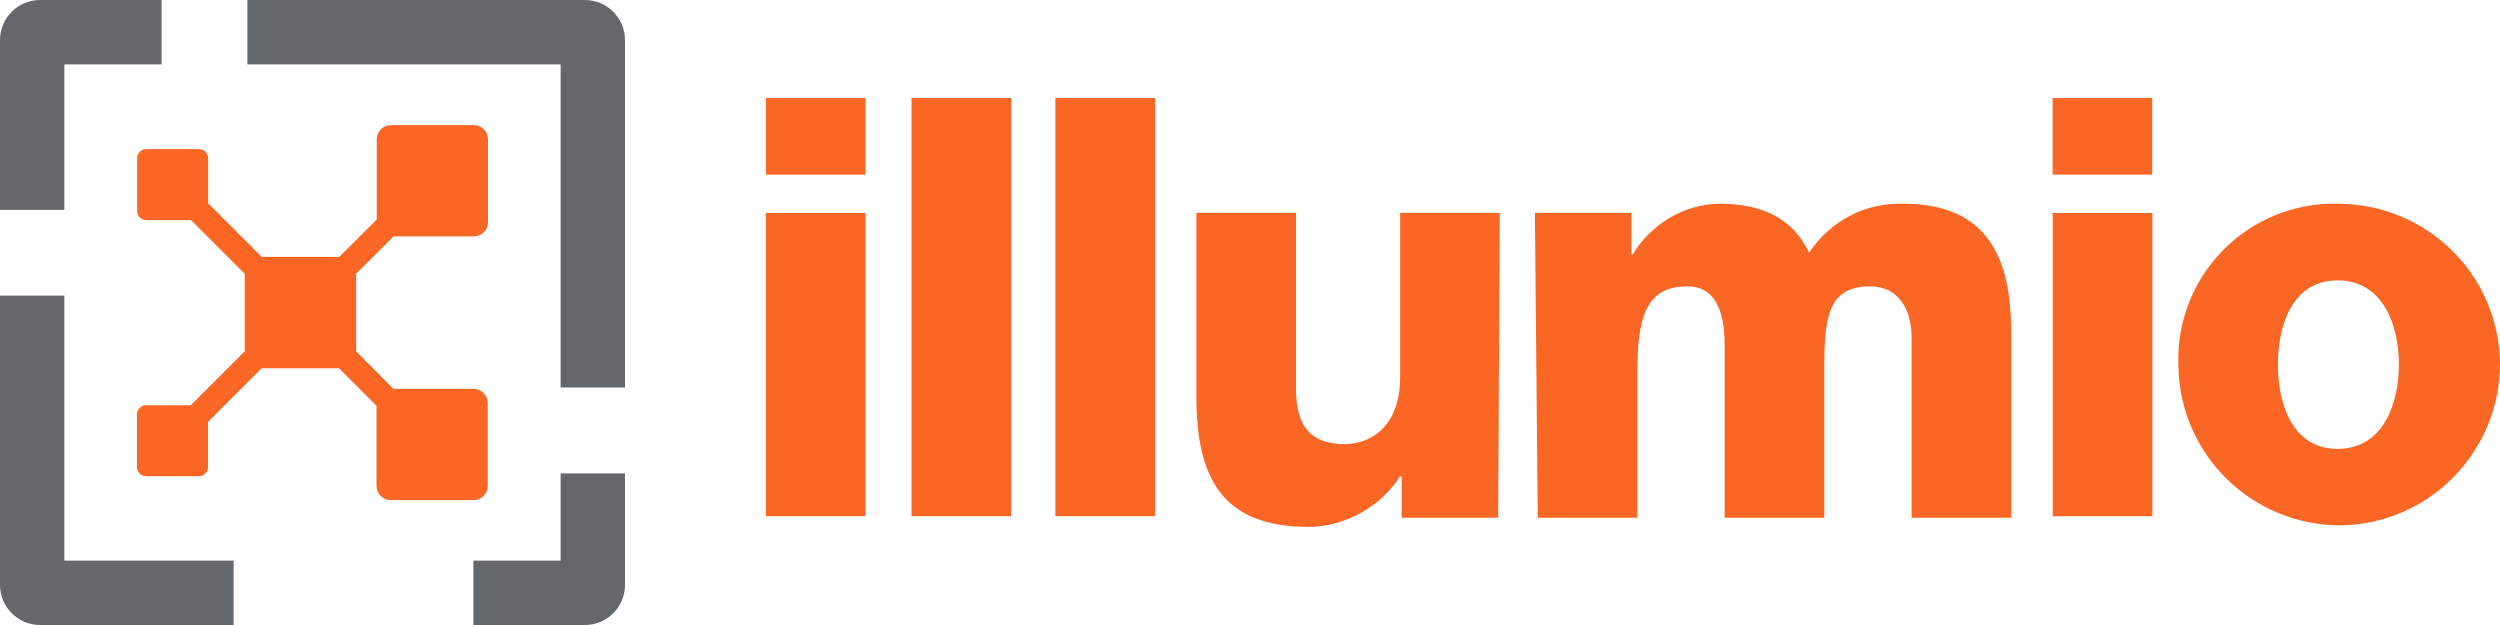
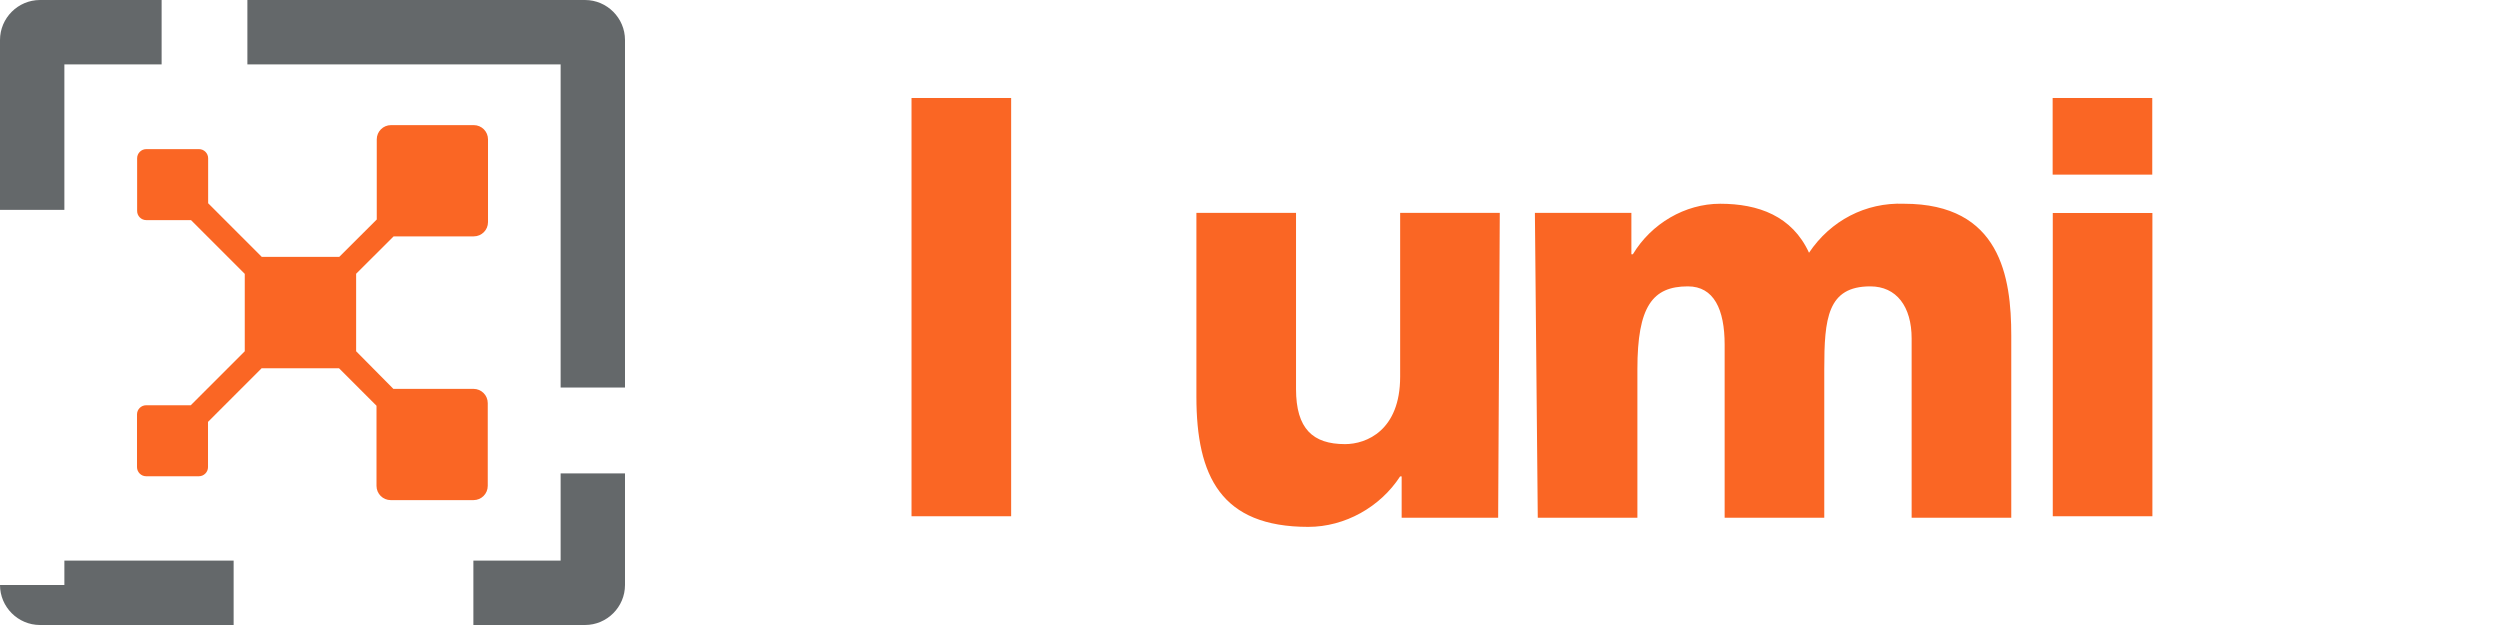
<svg xmlns="http://www.w3.org/2000/svg" width="168" height="42" viewBox="0 0 168 42" fill="none">
-   <path d="M58.164 11.735H51.469V6.585H58.164V11.735ZM51.469 14.313H58.164V34.692H51.469V14.313Z" fill="#FA6624" />
  <path d="M61.254 6.585H67.949V34.692H61.254V6.585Z" fill="#FA6624" />
-   <path d="M70.93 6.585H77.617V34.692H70.922V6.585H70.93Z" fill="#FA6624" />
  <path d="M100.676 34.793H94.191V32.012H94.09C92.755 34.07 90.386 35.406 87.916 35.406C82.053 35.406 80.398 32.012 80.398 26.653V14.305H87.093V26.141C87.093 28.82 88.227 29.845 90.386 29.845C91.831 29.845 94.09 28.921 94.09 25.318V14.305H100.785L100.676 34.793Z" fill="#FA6624" />
  <path d="M103.145 14.305H109.629V17.085H109.73C110.965 15.027 113.233 13.692 115.593 13.692C118.164 13.692 120.432 14.515 121.566 16.985C123.011 14.826 125.371 13.591 127.95 13.692C134.435 13.692 135.157 18.631 135.157 22.545V34.793H128.462V22.747C128.462 20.588 127.437 19.244 125.682 19.244C122.801 19.244 122.591 21.403 122.591 24.805V34.793H115.896V23.159C115.896 20.79 115.173 19.244 113.426 19.244C111.057 19.244 110.033 20.58 110.033 24.805V34.793H103.338L103.145 14.305Z" fill="#FA6624" />
  <path d="M144.632 11.735H137.938V6.585H144.632V11.735ZM137.946 14.313H144.641V34.692H137.946V14.313Z" fill="#FA6624" />
-   <path d="M157.091 13.692C163.063 13.692 167.902 18.43 168.003 24.393C168.003 30.366 163.265 35.204 157.301 35.305C151.328 35.305 146.49 30.567 146.389 24.604V24.503C146.188 18.74 150.715 13.902 156.478 13.692C156.679 13.692 156.889 13.692 157.091 13.692ZM157.091 30.164C160.182 30.164 161.207 27.073 161.207 24.503C161.207 21.932 160.182 18.841 157.091 18.841C154 18.841 153.076 21.932 153.076 24.503C153.076 27.073 154 30.164 157.091 30.164Z" fill="#FA6624" />
-   <path d="M15.7 42H2.688C1.21 42 0 40.79 0 39.312V19.866H4.326V37.674H15.7V42ZM4.326 4.326H10.861V0H2.688C1.21 0 0 1.21 0 2.688V14.104H4.326V4.326ZM37.674 37.674H31.811V42H39.312C40.79 42 42 40.79 42 39.312V31.811H37.674V37.674ZM39.312 0H16.624V4.326H37.674V26.04H42V2.688C42 1.21 40.79 0 39.312 0Z" fill="#64686A" />
+   <path d="M15.7 42H2.688C1.21 42 0 40.79 0 39.312H4.326V37.674H15.7V42ZM4.326 4.326H10.861V0H2.688C1.21 0 0 1.21 0 2.688V14.104H4.326V4.326ZM37.674 37.674H31.811V42H39.312C40.79 42 42 40.79 42 39.312V31.811H37.674V37.674ZM39.312 0H16.624V4.326H37.674V26.04H42V2.688C42 1.21 40.79 0 39.312 0Z" fill="#64686A" />
  <path d="M23.932 18.396L26.452 15.884H31.837C32.366 15.884 32.794 15.456 32.794 14.927V9.366C32.794 8.837 32.366 8.408 31.837 8.408H26.276C25.747 8.408 25.318 8.837 25.318 9.366V14.75L22.798 17.262H17.59L13.987 13.658V10.634C13.987 10.298 13.709 10.021 13.373 10.021H9.829C9.493 10.021 9.215 10.298 9.215 10.634V14.179C9.215 14.515 9.493 14.792 9.829 14.792H12.836L16.448 18.404V23.604L12.819 27.233H9.82C9.484 27.233 9.207 27.51 9.207 27.846V31.391C9.207 31.727 9.484 32.004 9.82 32.004H13.365C13.701 32.004 13.978 31.727 13.978 31.391V28.35L17.582 24.746H22.781L25.301 27.266V32.651C25.301 33.18 25.73 33.608 26.259 33.608H31.82C32.349 33.608 32.777 33.18 32.777 32.651V27.09C32.777 26.561 32.349 26.132 31.82 26.132H26.435L23.932 23.604V18.396Z" fill="#FA6624" />
</svg>